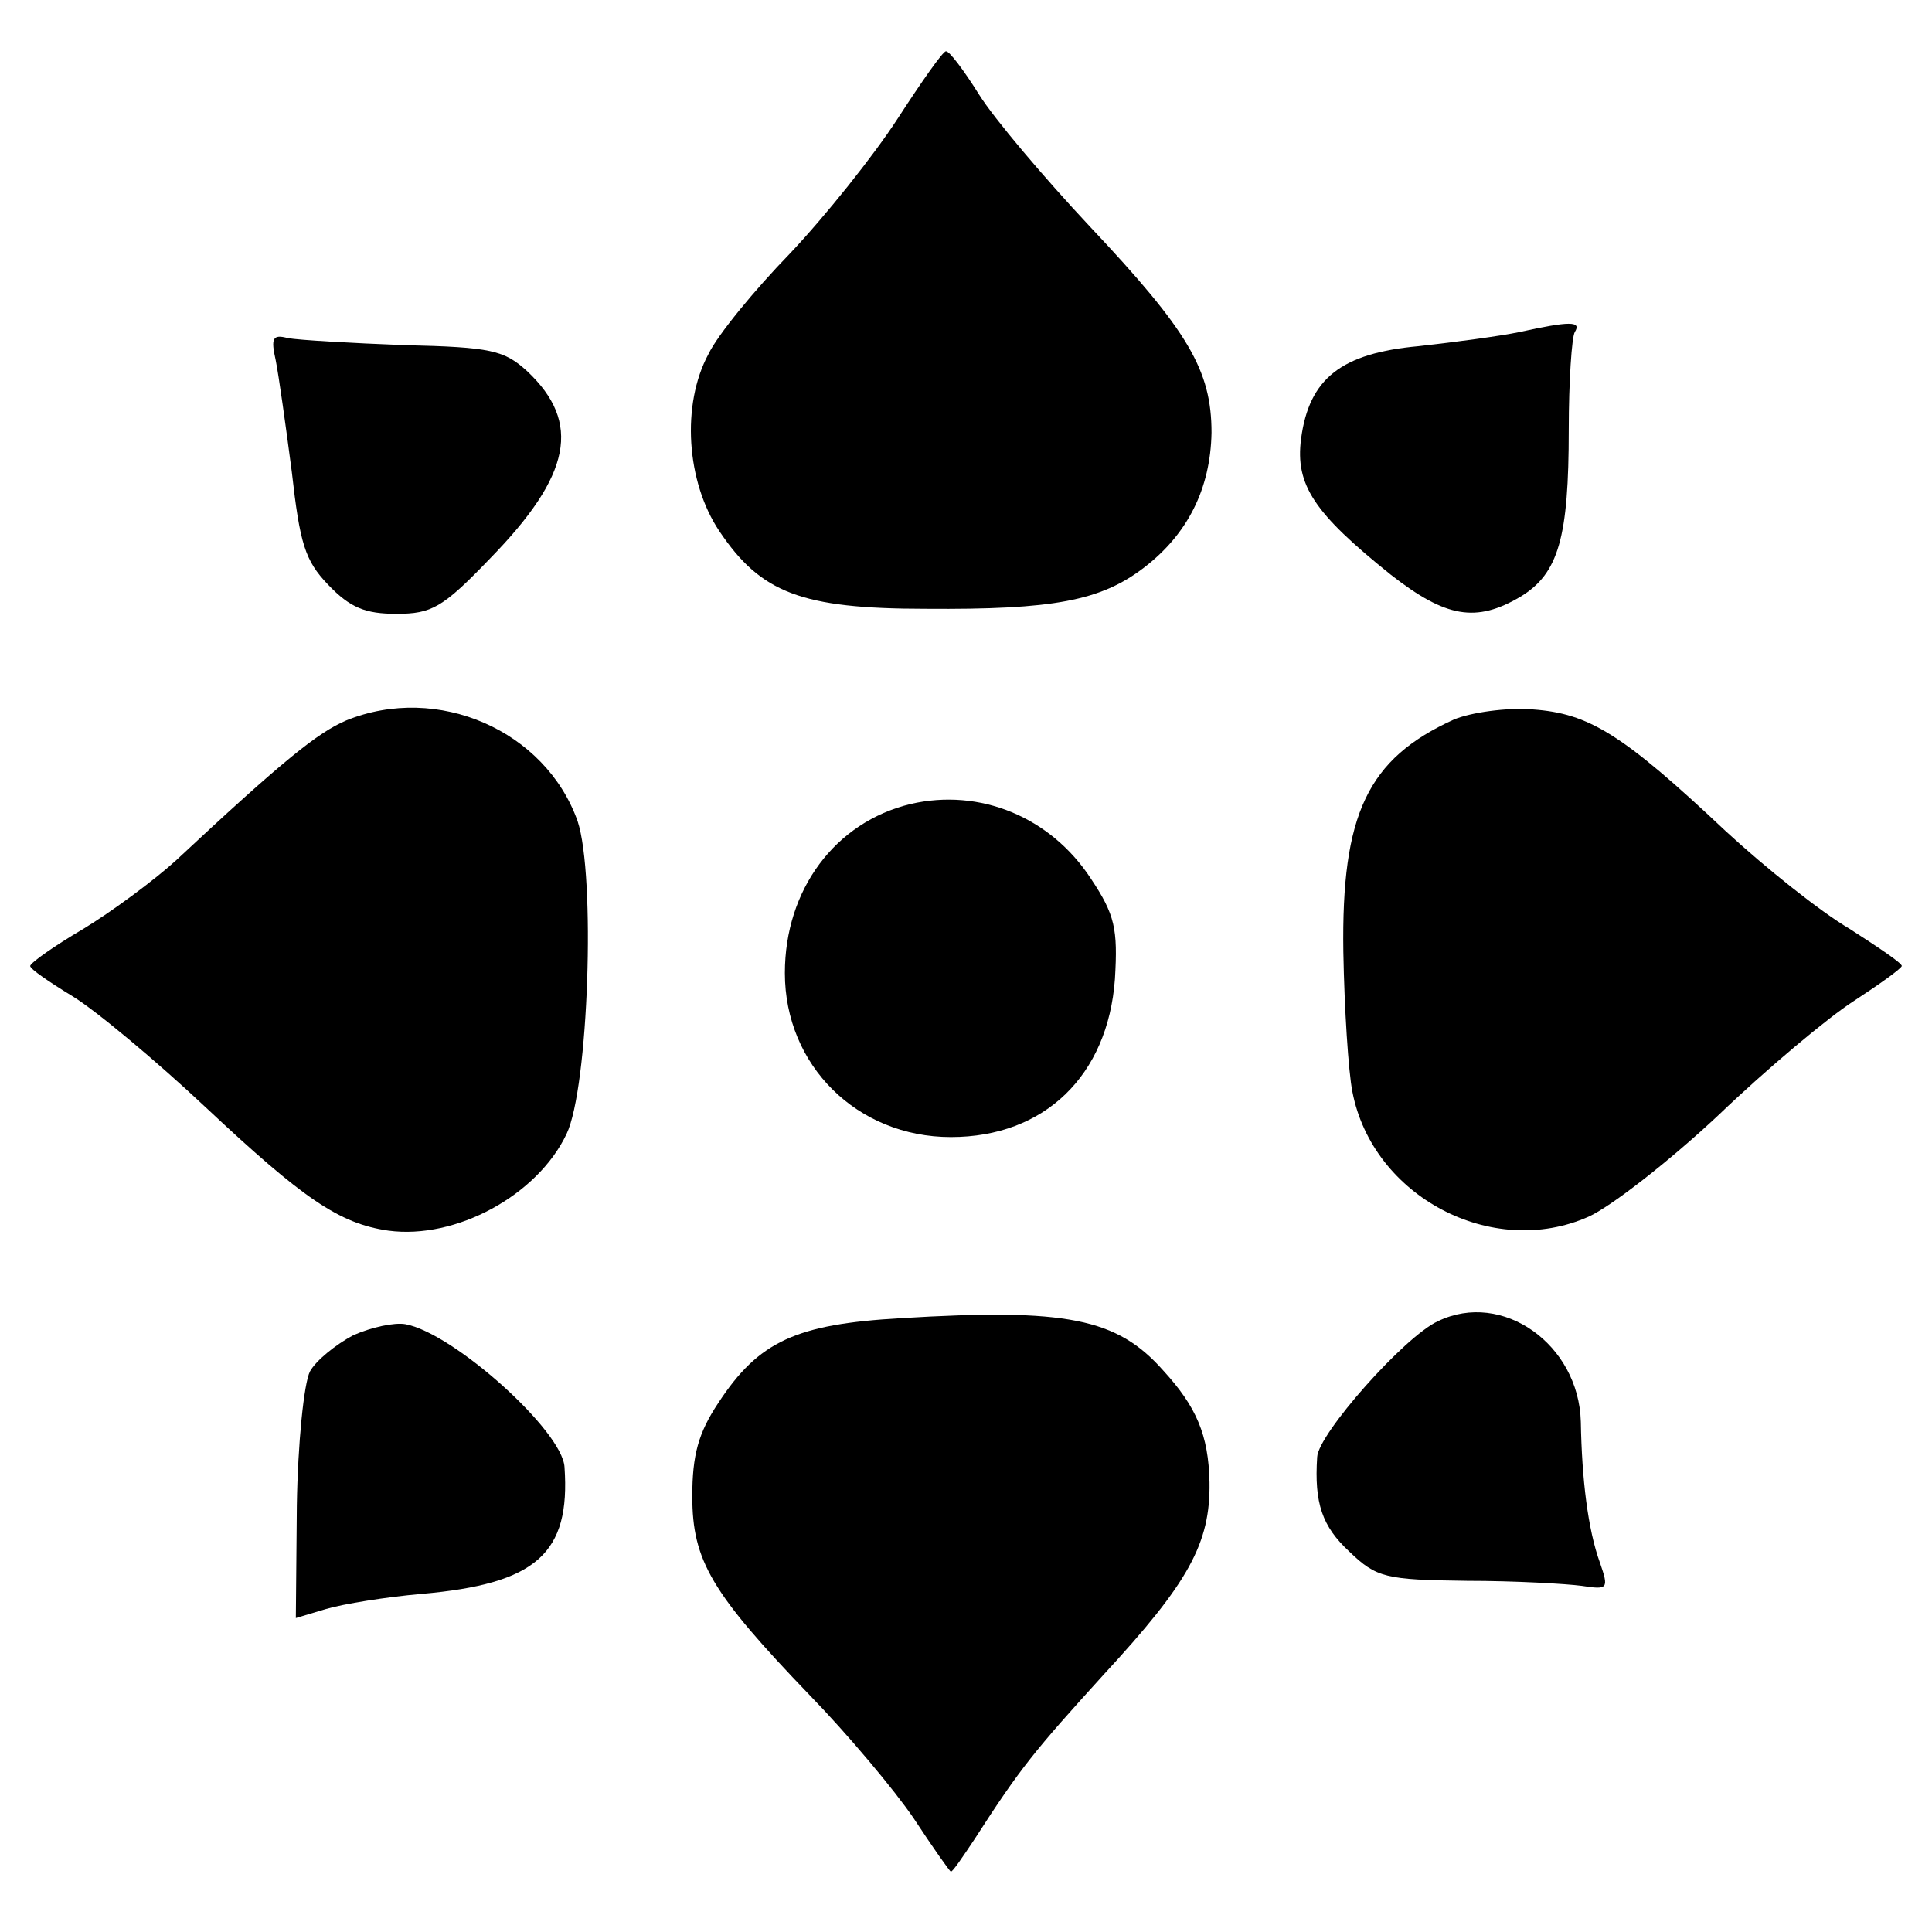
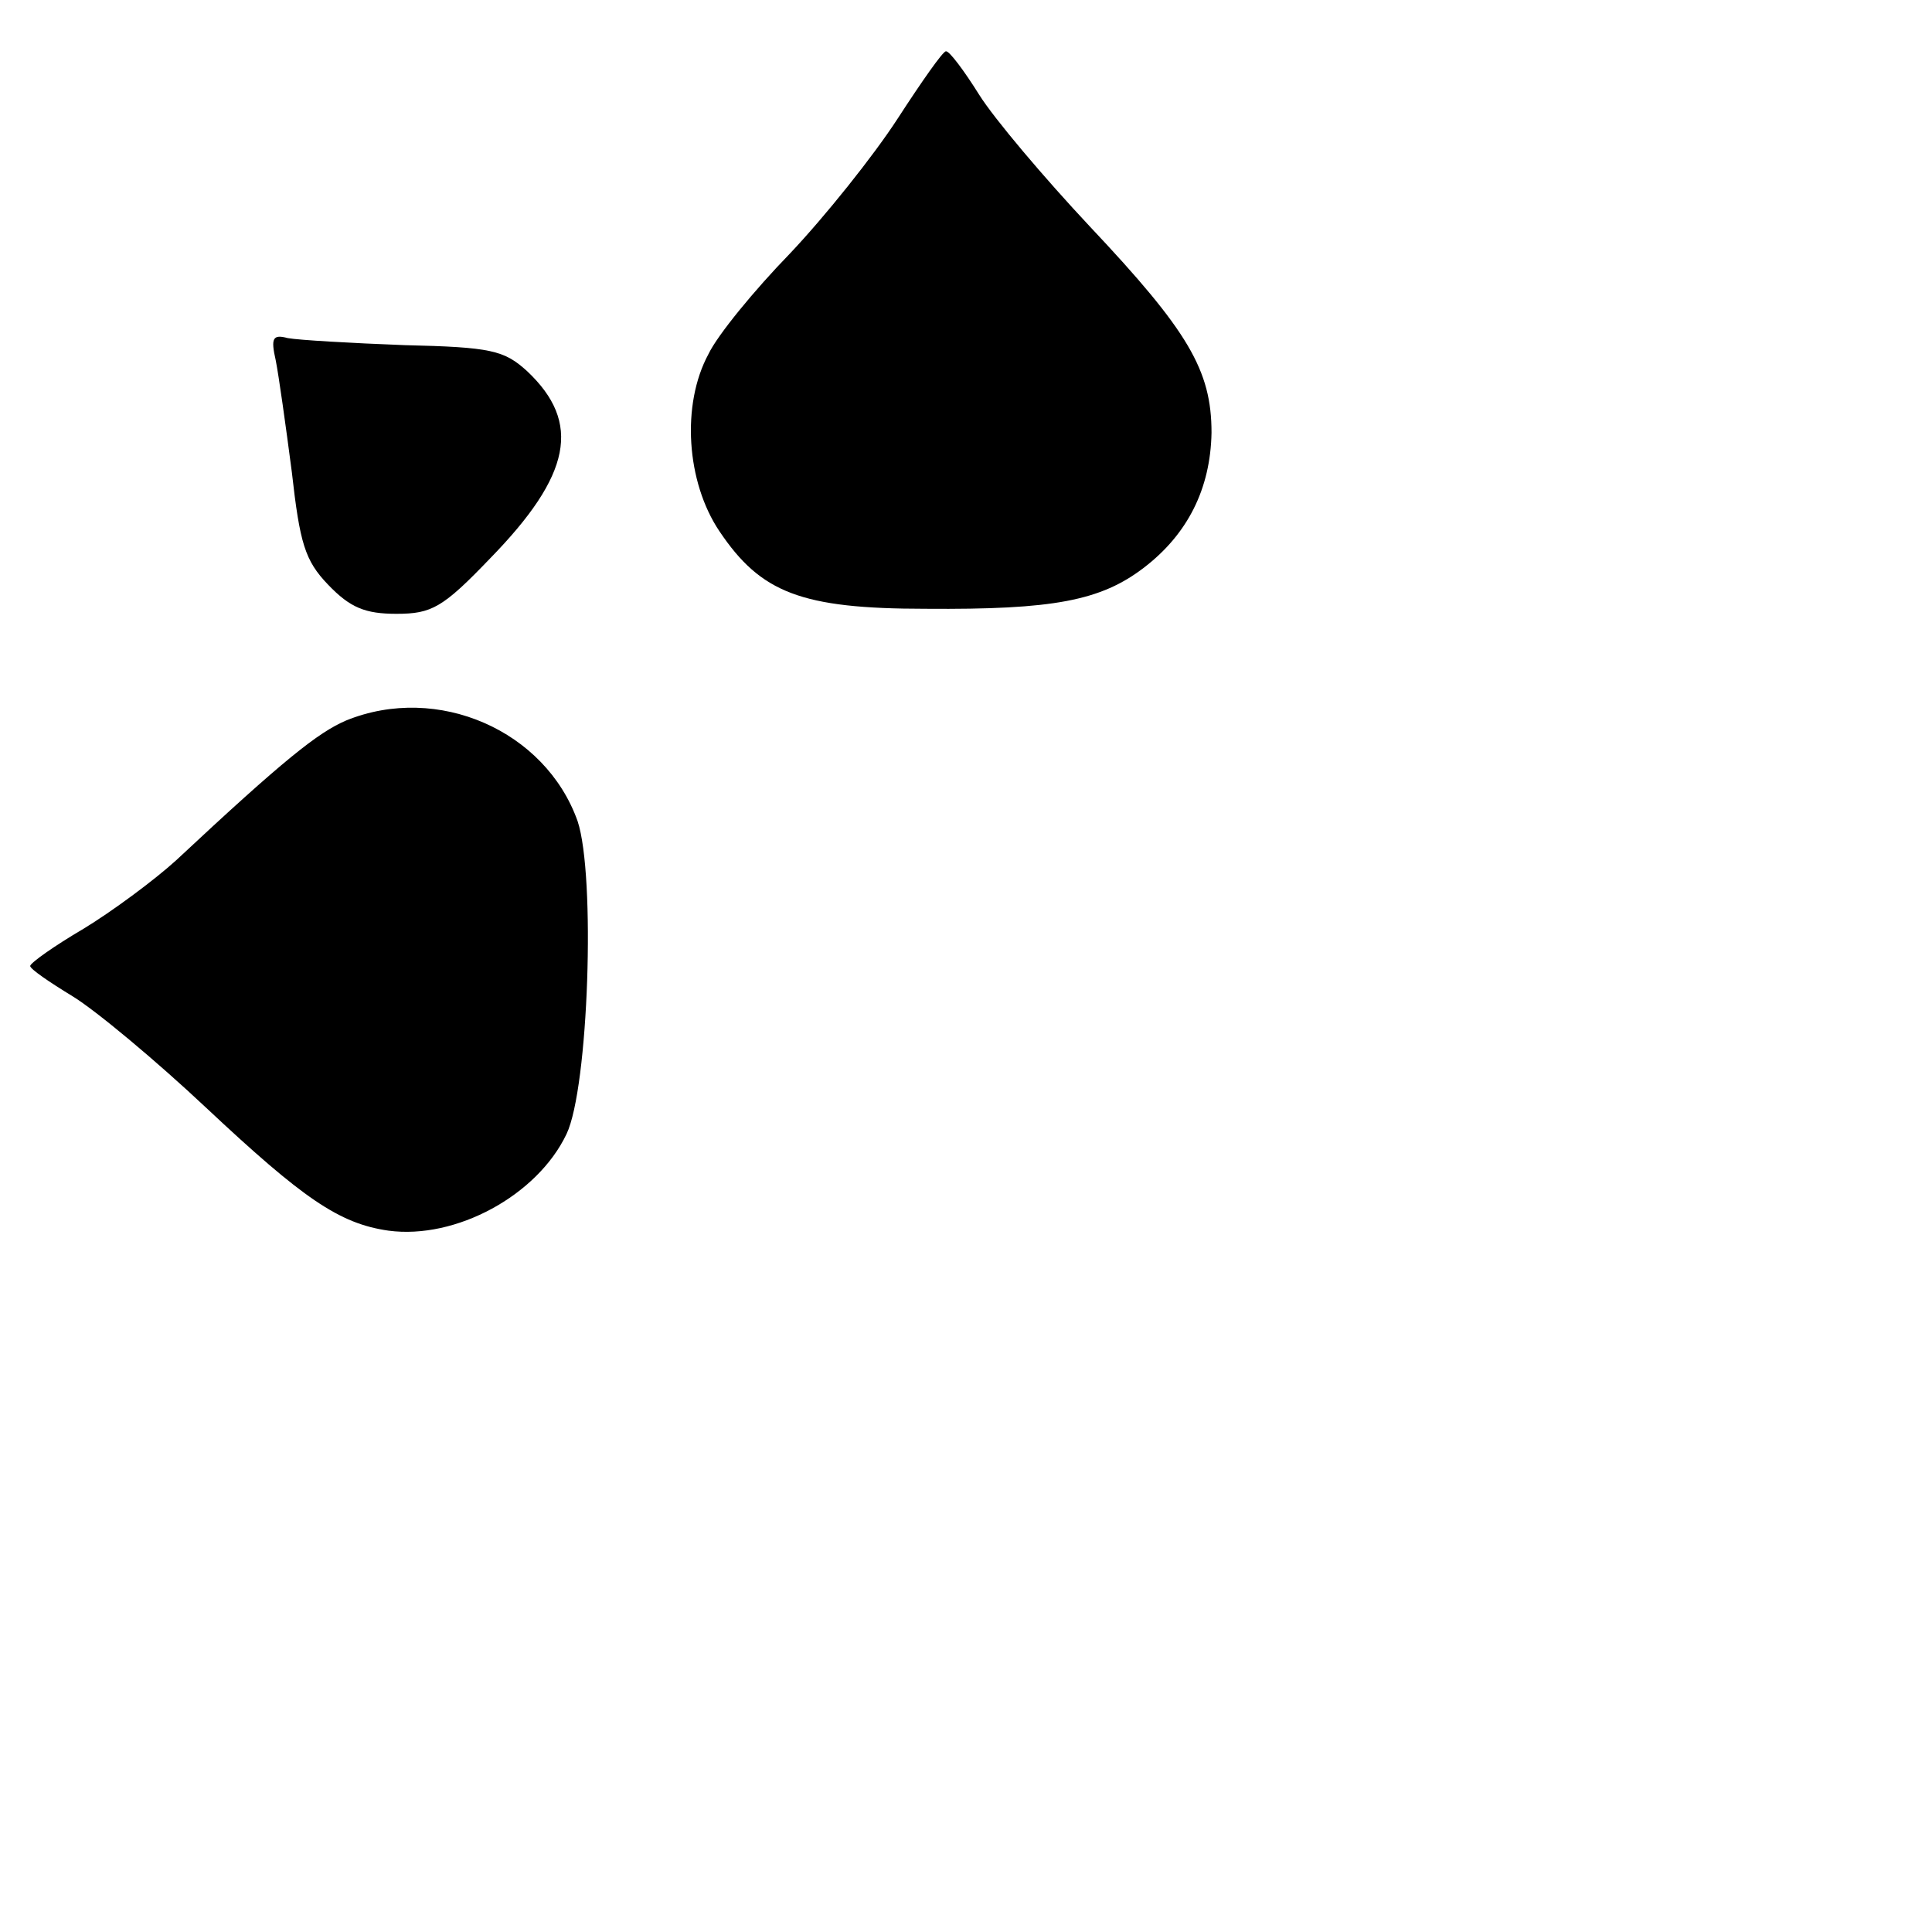
<svg xmlns="http://www.w3.org/2000/svg" version="1.0" width="192pt" height="192pt" viewBox="0 0 192 192" preserveAspectRatio="xMidYMid meet">
  <g transform="translate(0,192) scale(0.1,-0.1)" fill="#000000" stroke="none">
    <path d="M892 1802 c-24 -37 -72 -97 -107 -134 -35 -36 -72 -81 -81 -100 -27 -50 -22 -127 11 -176 41 -61 81 -77 205 -77 127 -1 174 8 217 41 43 33 66 78 67 134 0 62 -23 101 -121 205 -45 48 -95 107 -110 131 -15 24 -30 44 -33 43 -3 0 -24 -30 -48 -67z" />
-     <path d="M1510 1590 c-19 -4 -64 -10 -100 -14 -77 -7 -109 -32 -117 -92 -6 -46 13 -74 89 -135 55 -43 85 -48 129 -22 38 23 48 59 48 166 0 48 3 92 6 97 7 11 -5 11 -55 0z" />
    <path d="M274 1562 c3 -15 10 -65 16 -111 8 -71 13 -88 36 -112 22 -23 37 -29 68 -29 35 0 46 6 93 55 81 83 91 135 37 186 -23 21 -36 24 -122 26 -53 2 -105 5 -116 7 -15 4 -17 0 -12 -22z" />
    <path d="M344 1204 c-28 -12 -62 -39 -169 -139 -22 -20 -64 -51 -92 -68 -29 -17 -53 -34 -53 -37 0 -3 19 -16 42 -30 23 -14 83 -64 133 -111 96 -90 132 -115 181 -122 67 -9 148 35 177 96 22 46 29 257 11 311 -32 90 -139 137 -230 100z" />
-     <path d="M1445 1205 c-86 -39 -112 -94 -110 -231 1 -56 5 -119 9 -139 20 -104 139 -167 235 -124 22 10 80 55 129 101 48 46 109 97 134 113 26 17 47 32 48 35 0 3 -24 19 -52 37 -29 17 -84 61 -123 97 -103 97 -136 117 -192 121 -26 2 -61 -3 -78 -10z" />
-     <path d="M905 1121 c-75 -18 -125 -85 -125 -168 0 -92 72 -163 165 -163 93 0 156 61 163 157 3 50 0 64 -24 100 -40 61 -110 90 -179 74z" />
-     <path d="M895 610 c-104 -6 -141 -23 -181 -84 -20 -30 -26 -52 -26 -93 0 -64 19 -96 117 -198 37 -38 84 -94 103 -122 19 -29 36 -53 37 -53 2 0 12 15 24 33 45 70 59 87 128 163 84 91 106 130 105 191 -1 47 -13 75 -46 111 -46 52 -96 62 -261 52z" />
-     <path d="M1429 607 c-33 -15 -119 -112 -120 -135 -3 -46 5 -69 32 -94 27 -26 36 -28 117 -29 48 0 99 -3 114 -5 26 -4 27 -3 18 23 -12 33 -18 83 -19 140 -2 77 -78 131 -142 100z" />
-     <path d="M351 593 c-17 -9 -37 -25 -43 -36 -6 -12 -12 -71 -13 -133 l-1 -112 30 9 c17 5 60 12 95 15 114 10 148 40 142 126 -2 36 -110 133 -158 142 -11 2 -34 -3 -52 -11z" />
+     <path d="M1429 607 z" />
  </g>
</svg>